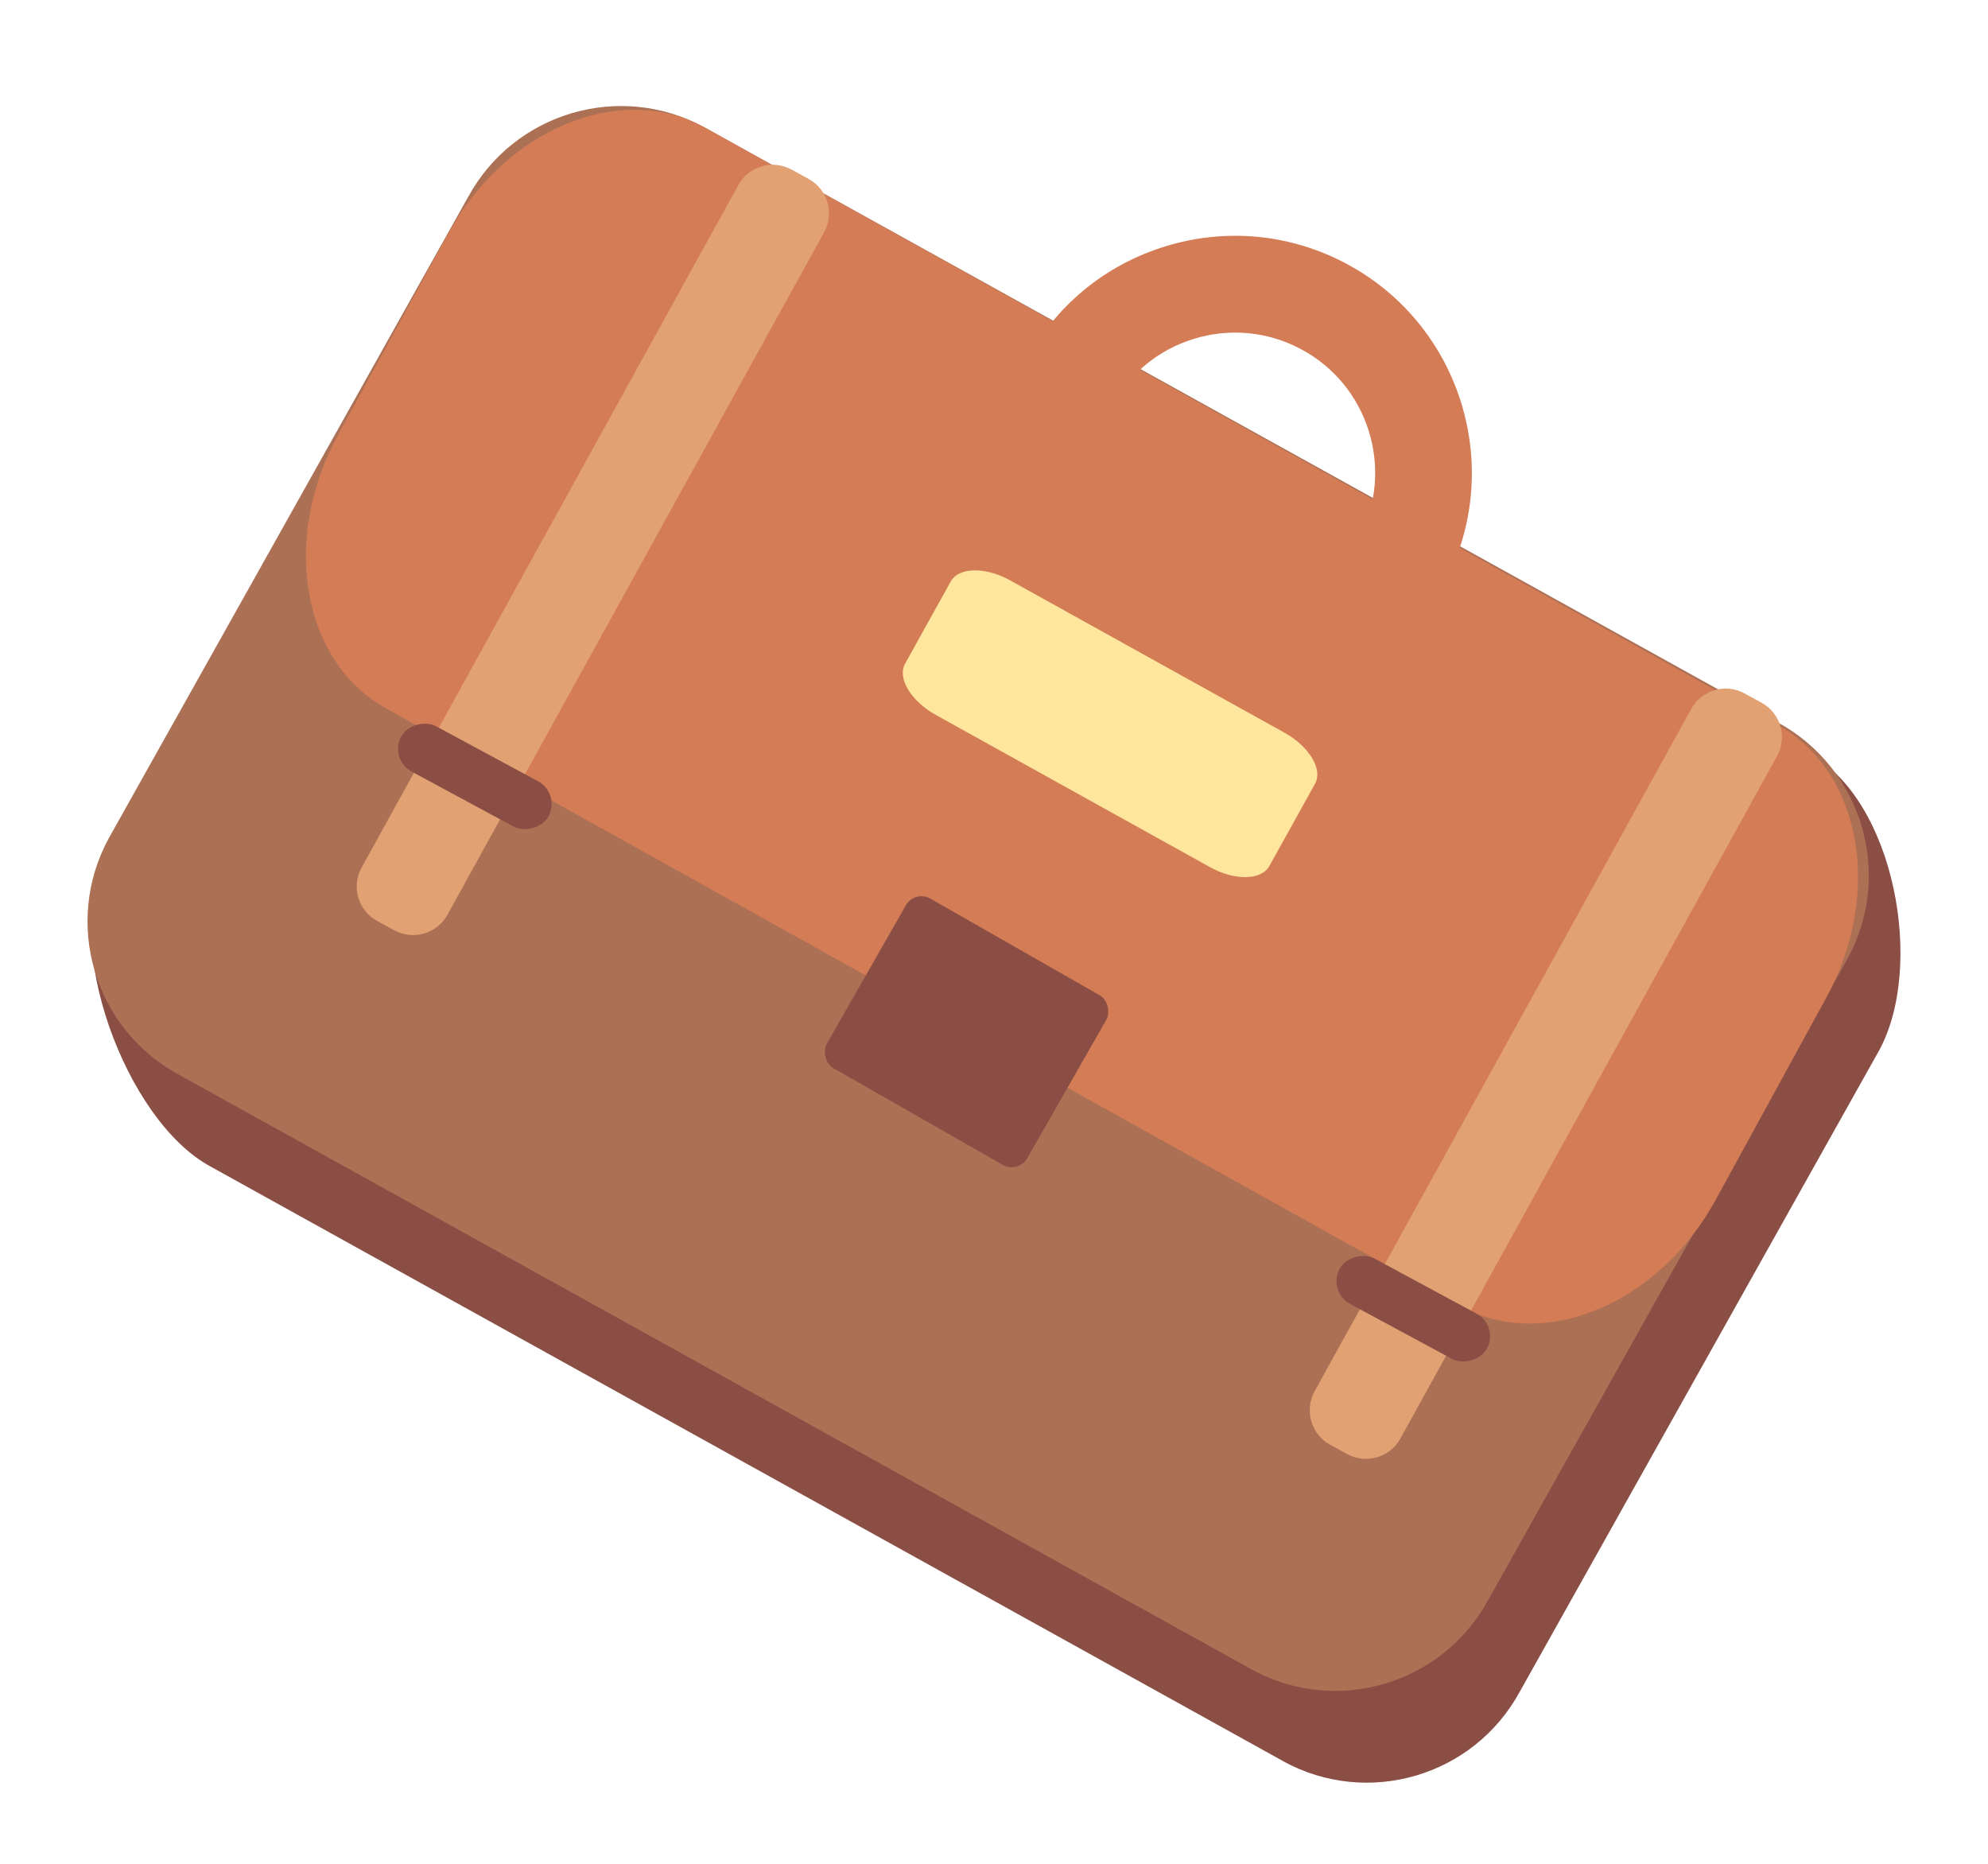
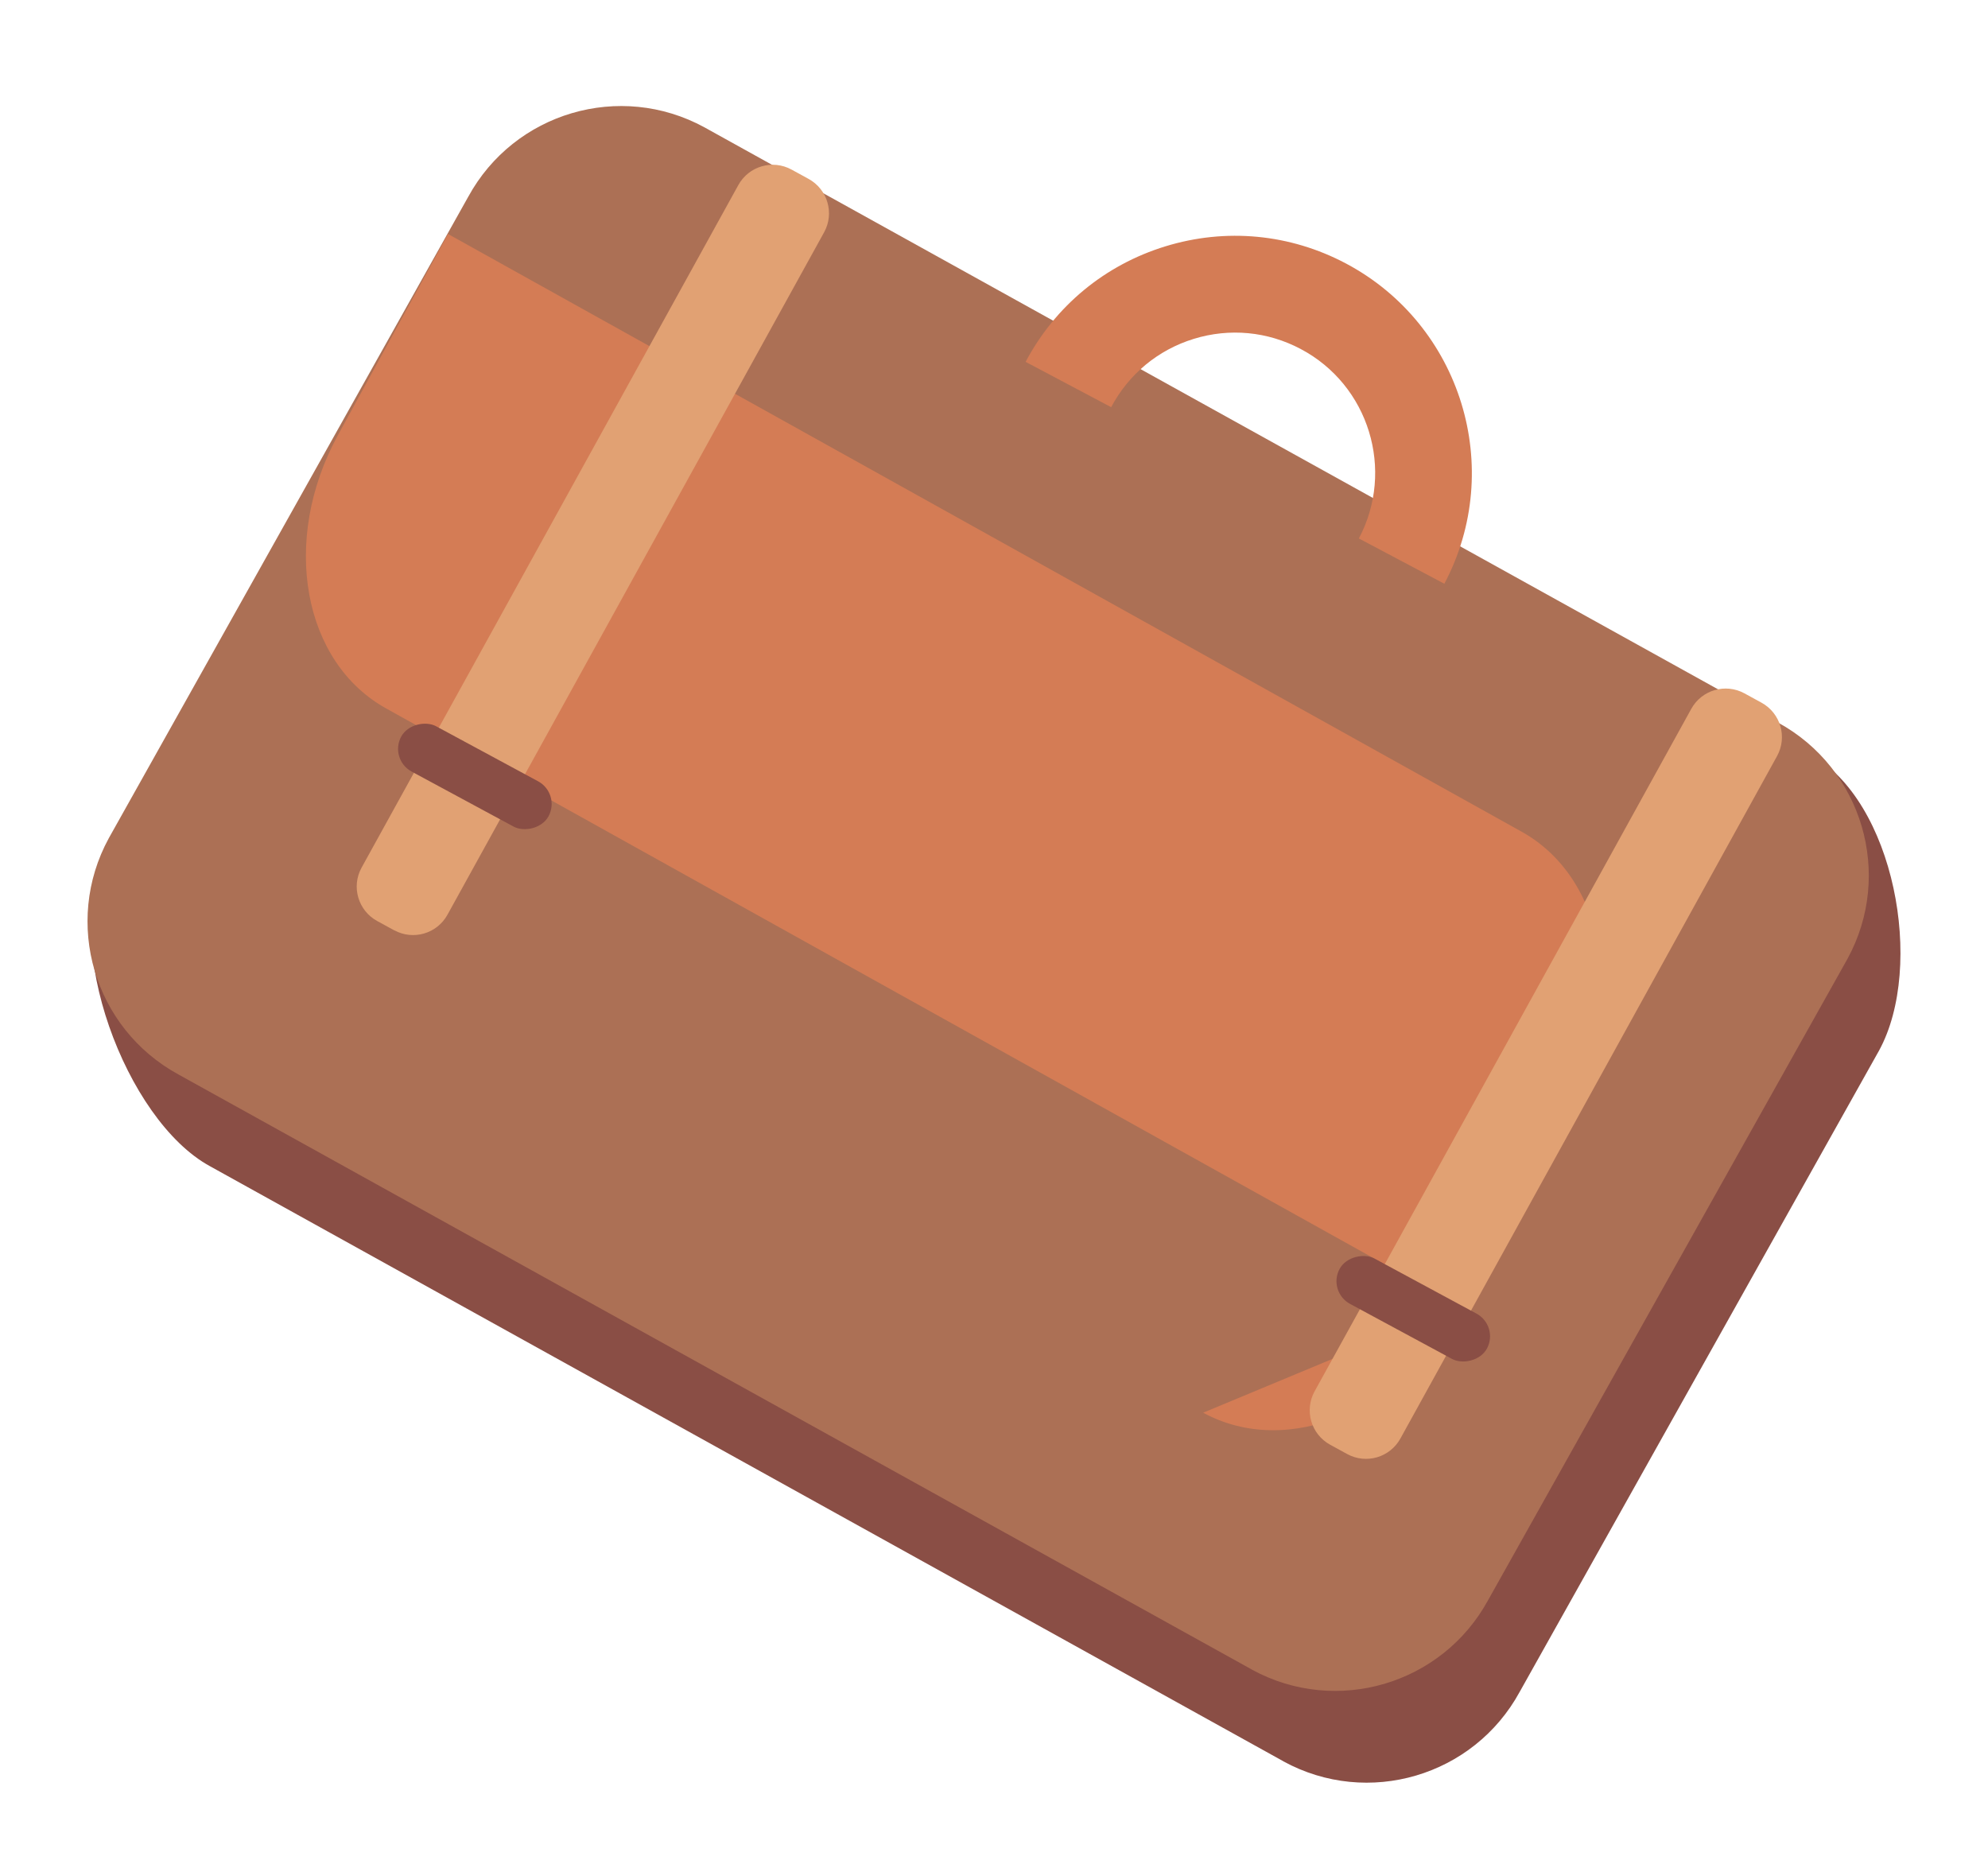
<svg xmlns="http://www.w3.org/2000/svg" id="_圖層_1" data-name="圖層 1" viewBox="0 0 320 300">
  <defs>
    <style>
      .cls-1 {
        filter: url(#drop-shadow-10);
      }

      .cls-2 {
        fill: #ac7055;
      }

      .cls-2, .cls-3, .cls-4, .cls-5, .cls-6 {
        stroke-width: 0px;
      }

      .cls-3 {
        fill: #8a4e45;
      }

      .cls-4 {
        fill: #ffe69d;
      }

      .cls-5 {
        fill: #e1a173;
      }

      .cls-6 {
        fill: #d47c55;
      }
    </style>
    <filter id="drop-shadow-10" filterUnits="userSpaceOnUse">
      <feOffset dx="0" dy="2" />
      <feGaussianBlur result="blur" stdDeviation="4" />
      <feFlood flood-color="#231815" flood-opacity=".5" />
      <feComposite in2="blur" operator="in" />
      <feComposite in="SourceGraphic" />
    </filter>
  </defs>
  <g class="cls-1">
    <g>
      <path class="cls-3" d="M206.6,281.51L33.79,185.71c-13.59-7.41-24.1-36.04-16.7-49.63l63.35-91.62c7.41-13.59,24.43-18.61,38.02-11.2l172.88,86.14c13.59,7.41,18.54,34.1,11.13,47.69l-57.85,103.23c-7.41,13.59-24.43,18.61-38.02,11.2Z" />
      <path class="cls-2" d="M201.52,266.74L28.71,170.94c-13.59-7.41-18.61-24.43-11.2-38.02L75.36,29.69c7.41-13.59,24.43-18.61,38.02-11.2l172.81,95.81c13.59,7.41,18.61,24.43,11.2,38.02l-57.85,103.23c-7.41,13.59-24.43,18.61-38.02,11.2Z" />
-       <path class="cls-6" d="M234.94,208.22L62.3,112.11c-13.59-7.41-17.15-27.1-7.95-43.99l17.76-32.46c9.2-16.89,27.68-24.58,41.27-17.17l172.64,96.11c13.59,7.41,17.15,27.1,7.95,43.99l-17.76,32.46c-9.2,16.89-27.68,24.58-41.27,17.17Z" />
+       <path class="cls-6" d="M234.94,208.22L62.3,112.11c-13.59-7.41-17.15-27.1-7.95-43.99l17.76-32.46l172.64,96.11c13.59,7.41,17.15,27.1,7.95,43.99l-17.76,32.46c-9.2,16.89-27.68,24.58-41.27,17.17Z" />
      <path class="cls-6" d="M165.09,56.24c4.77-9,12.76-15.6,22.5-18.59,9.74-2.99,20.06-2.01,29.06,2.76,18.57,9.85,25.68,32.97,15.84,51.55l-13.76-7.29c5.83-10.99,1.63-24.69-9.37-30.5-5.32-2.82-11.43-3.4-17.19-1.63-5.76,1.77-10.49,5.68-13.31,11l-13.76-7.29Z" />
-       <path class="cls-4" d="M194.72,137.55l-44.09-24.48c-4.02-2.23-6.23-5.92-4.95-8.23l7.36-13.25c1.29-2.32,5.59-2.39,9.6-.15l44.09,24.48c4.02,2.23,6.23,5.92,4.95,8.23l-7.36,13.25c-1.29,2.32-5.59,2.39-9.6.15Z" />
    </g>
    <path class="cls-5" d="M63.44,147.74l-2.74-1.5c-3.06-1.68-4.18-5.52-2.5-8.58L118.84,27.8c1.68-3.06,5.52-4.18,8.58-2.5l2.74,1.5c3.06,1.68,4.18,5.52,2.5,8.58l-60.63,109.85c-1.68,3.06-5.52,4.18-8.58,2.5Z" />
    <path class="cls-5" d="M216.84,232.04l-2.74-1.5c-3.06-1.68-4.18-5.52-2.5-8.58l60.63-109.85c1.68-3.06,5.52-4.18,8.58-2.5l2.74,1.5c3.06,1.68,4.18,5.52,2.5,8.58l-60.63,109.85c-1.68,3.06-5.52,4.18-8.58,2.5Z" />
    <rect class="cls-3" x="72.29" y="109.49" width="8.29" height="26.96" rx="4.15" ry="4.15" transform="translate(-68.08 131.85) rotate(-61.65)" />
    <rect class="cls-3" x="223.34" y="195.17" width="8.29" height="26.96" rx="4.15" ry="4.15" transform="translate(-64.16 309.78) rotate(-61.65)" />
-     <rect class="cls-3" x="137" y="148.35" width="37.16" height="31.44" rx="2.9" ry="2.9" transform="translate(101.81 -55.55) rotate(29.72)" />
  </g>
</svg>